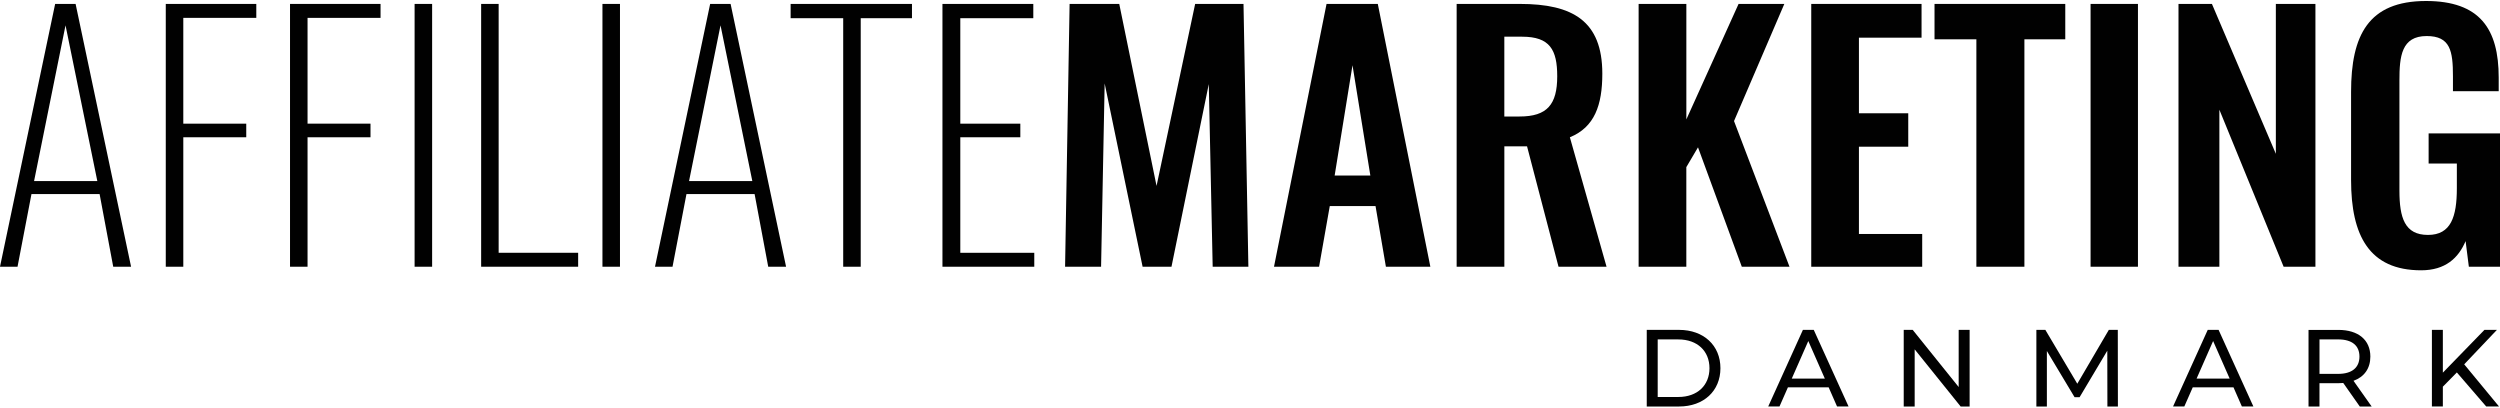
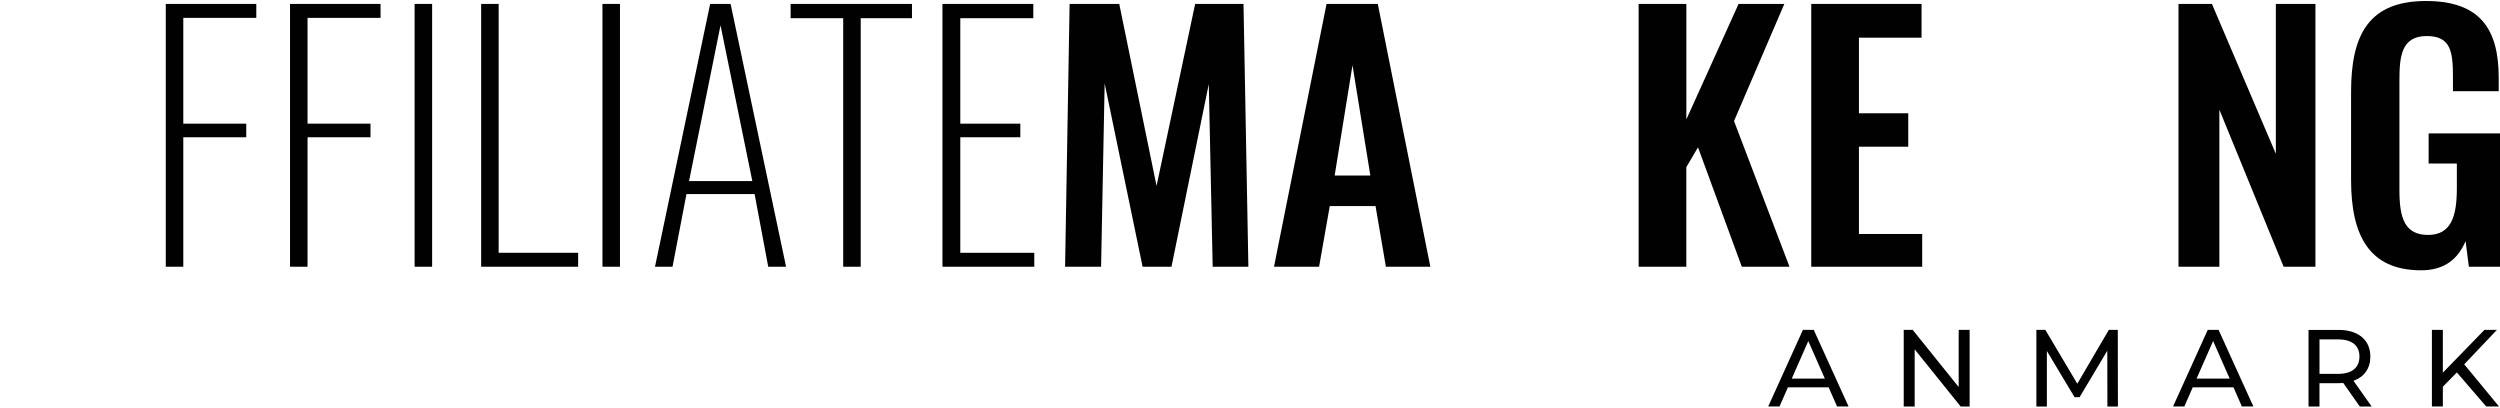
<svg xmlns="http://www.w3.org/2000/svg" version="1.1" id="Layer_1" x="0px" y="0px" viewBox="0 0 1000 163" style="enable-background:new 0 0 1000 163;" xml:space="preserve">
  <style type="text/css">
	.st0{fill:#010101;}
</style>
  <g>
    <g>
      <g>
-         <path class="st0" d="M22.06,1.57h8.18l22.19,105.12h-7.14l-5.45-29.07H12.59l-5.58,29.07H0L22.06,1.57z M38.93,72.43L26.21,10.14     L13.63,72.43H38.93z" />
        <path class="st0" d="M66.31,1.57h36.21v5.58h-29.2v42.31H98.5v5.45H73.32v51.78h-7.01V1.57z" />
        <path class="st0" d="M116.01,1.57h36.21v5.58h-29.2v42.31h25.18v5.45h-25.18v51.78h-7.01V1.57z" />
        <path class="st0" d="M165.84,1.57h7.01v105.12h-7.01V1.57z" />
        <path class="st0" d="M192.45,1.57h7.01v99.54h31.8v5.58h-38.8V1.57z" />
        <path class="st0" d="M240.98,1.57h7.01v105.12h-7.01V1.57z" />
        <path class="st0" d="M284.06,1.57h8.18l22.19,105.12h-7.14l-5.45-29.07h-27.25l-5.58,29.07H262L284.06,1.57z M300.93,72.43     l-12.72-62.29l-12.59,62.29H300.93z" />
        <path class="st0" d="M337.27,7.28h-21.02V1.57h48.54v5.71h-20.5v99.41h-7.01V7.28z" />
        <path class="st0" d="M376.98,1.57h36.34v5.71h-29.2v42.18h24.01v5.45h-24.01v46.2h29.59v5.58h-36.73V1.57z" />
        <path class="st0" d="M427.84,1.57h19.86l14.92,72.8l15.44-72.8h19.34l1.95,105.12h-14.28l-1.56-73.06l-14.92,73.06h-11.55     l-15.18-73.32l-1.43,73.32h-14.4L427.84,1.57z" />
        <path class="st0" d="M530.62,1.57h20.5l21.02,105.12h-17.78l-4.15-24.27h-18.3l-4.28,24.27H509.6L530.62,1.57z M548.14,70.22     l-7.14-44.12l-7.14,44.12H548.14z" />
-         <path class="st0" d="M582.66,1.57h25.31c21.02,0,32.96,6.75,32.96,27.9c0,12.59-3.11,21.41-12.98,25.44l14.67,51.78h-19.21     l-12.59-48.15h-9.08v48.15h-19.08V1.57z M607.84,46.6c11.03,0,15.05-4.8,15.05-16.09c0-10.64-2.98-15.83-14.02-15.83h-7.14V46.6     H607.84z" />
        <path class="st0" d="M655.46,1.57h19.08v46.2l20.89-46.2h18.3l-20.12,46.85l22.19,58.27h-19.08l-17.52-47.76l-4.67,7.92v39.84     h-19.08V1.57z" />
        <path class="st0" d="M724.5,1.57h44.12v13.5h-25.05v30.24h19.73v13.37h-19.73v34.91h25.31v13.11H724.5V1.57z" />
-         <path class="st0" d="M790.55,15.72h-16.74V1.57h52.3v14.15h-16.35v90.97h-19.21V15.72z" />
-         <path class="st0" d="M836.23,1.57h18.95v105.12h-18.95V1.57z" />
        <path class="st0" d="M871.4,1.57h13.37l25.57,59.96V1.57h15.83v105.12h-12.72l-25.7-62.81v62.81H871.4V1.57z" />
        <path class="st0" d="M940.43,72.04v-35.3c0-22.58,6.88-36.34,29.98-36.34c21.54,0,29.07,11.16,29.07,30.63v5.45h-18.3v-5.97     c0-10.12-1.04-16.09-10.51-16.09c-10.12,0-10.9,8.18-10.9,17.78v43.99c0,10.9,2.08,17.78,11.42,17.78     c9.21,0,11.55-7.27,11.55-18.69v-9.86h-11.29V53.35H1000v53.34h-12.46l-1.3-10.25c-2.86,6.75-8.05,11.68-17.78,11.68     C947.7,108.12,940.43,94.23,940.43,72.04z" />
      </g>
      <g>
        <g>
-           <path class="st0" d="M658.7,131.95h12.92c9.85,0,16.55,6.22,16.55,15.33s-6.7,15.32-16.55,15.32H658.7V131.95z M671.36,158.79      c7.57,0,12.43-4.64,12.43-11.51c0-6.87-4.86-11.51-12.43-11.51h-8.28v23.03H671.36z" />
          <path class="st0" d="M731.46,154.93h-16.29l-3.37,7.66h-4.51l13.88-30.65h4.33l13.92,30.65h-4.6L731.46,154.93z M729.93,151.43      l-6.61-15.02l-6.61,15.02H729.93z" />
          <path class="st0" d="M787.85,131.95v30.65h-3.59l-18.39-22.86v22.86h-4.38v-30.65h3.59l18.39,22.86v-22.86H787.85z" />
          <path class="st0" d="M842.96,162.6l-0.04-22.33l-11.08,18.61h-2.01l-11.08-18.48v22.2h-4.2v-30.65h3.59l12.78,21.54l12.61-21.54      h3.59l0.04,30.65H842.96z" />
          <path class="st0" d="M893.39,154.93H877.1l-3.37,7.66h-4.51l13.88-30.65h4.33l13.92,30.65h-4.6L893.39,154.93z M891.86,151.43      l-6.61-15.02l-6.61,15.02H891.86z" />
          <path class="st0" d="M943.91,162.6l-6.61-9.41c-0.61,0.04-1.27,0.09-1.93,0.09h-7.58v9.33h-4.38v-30.65h11.95      c7.97,0,12.78,4.03,12.78,10.68c0,4.73-2.45,8.14-6.74,9.68l7.27,10.29H943.91z M943.78,142.63c0-4.38-2.93-6.87-8.54-6.87      h-7.44v13.79h7.44C940.84,149.55,943.78,147.01,943.78,142.63z" />
          <path class="st0" d="M982.74,148.98l-5.6,5.69v7.92h-4.38v-30.65h4.38v17.12l16.64-17.12h4.99l-13.09,13.79l13.92,16.86h-5.12      L982.74,148.98z" />
        </g>
      </g>
    </g>
  </g>
</svg>